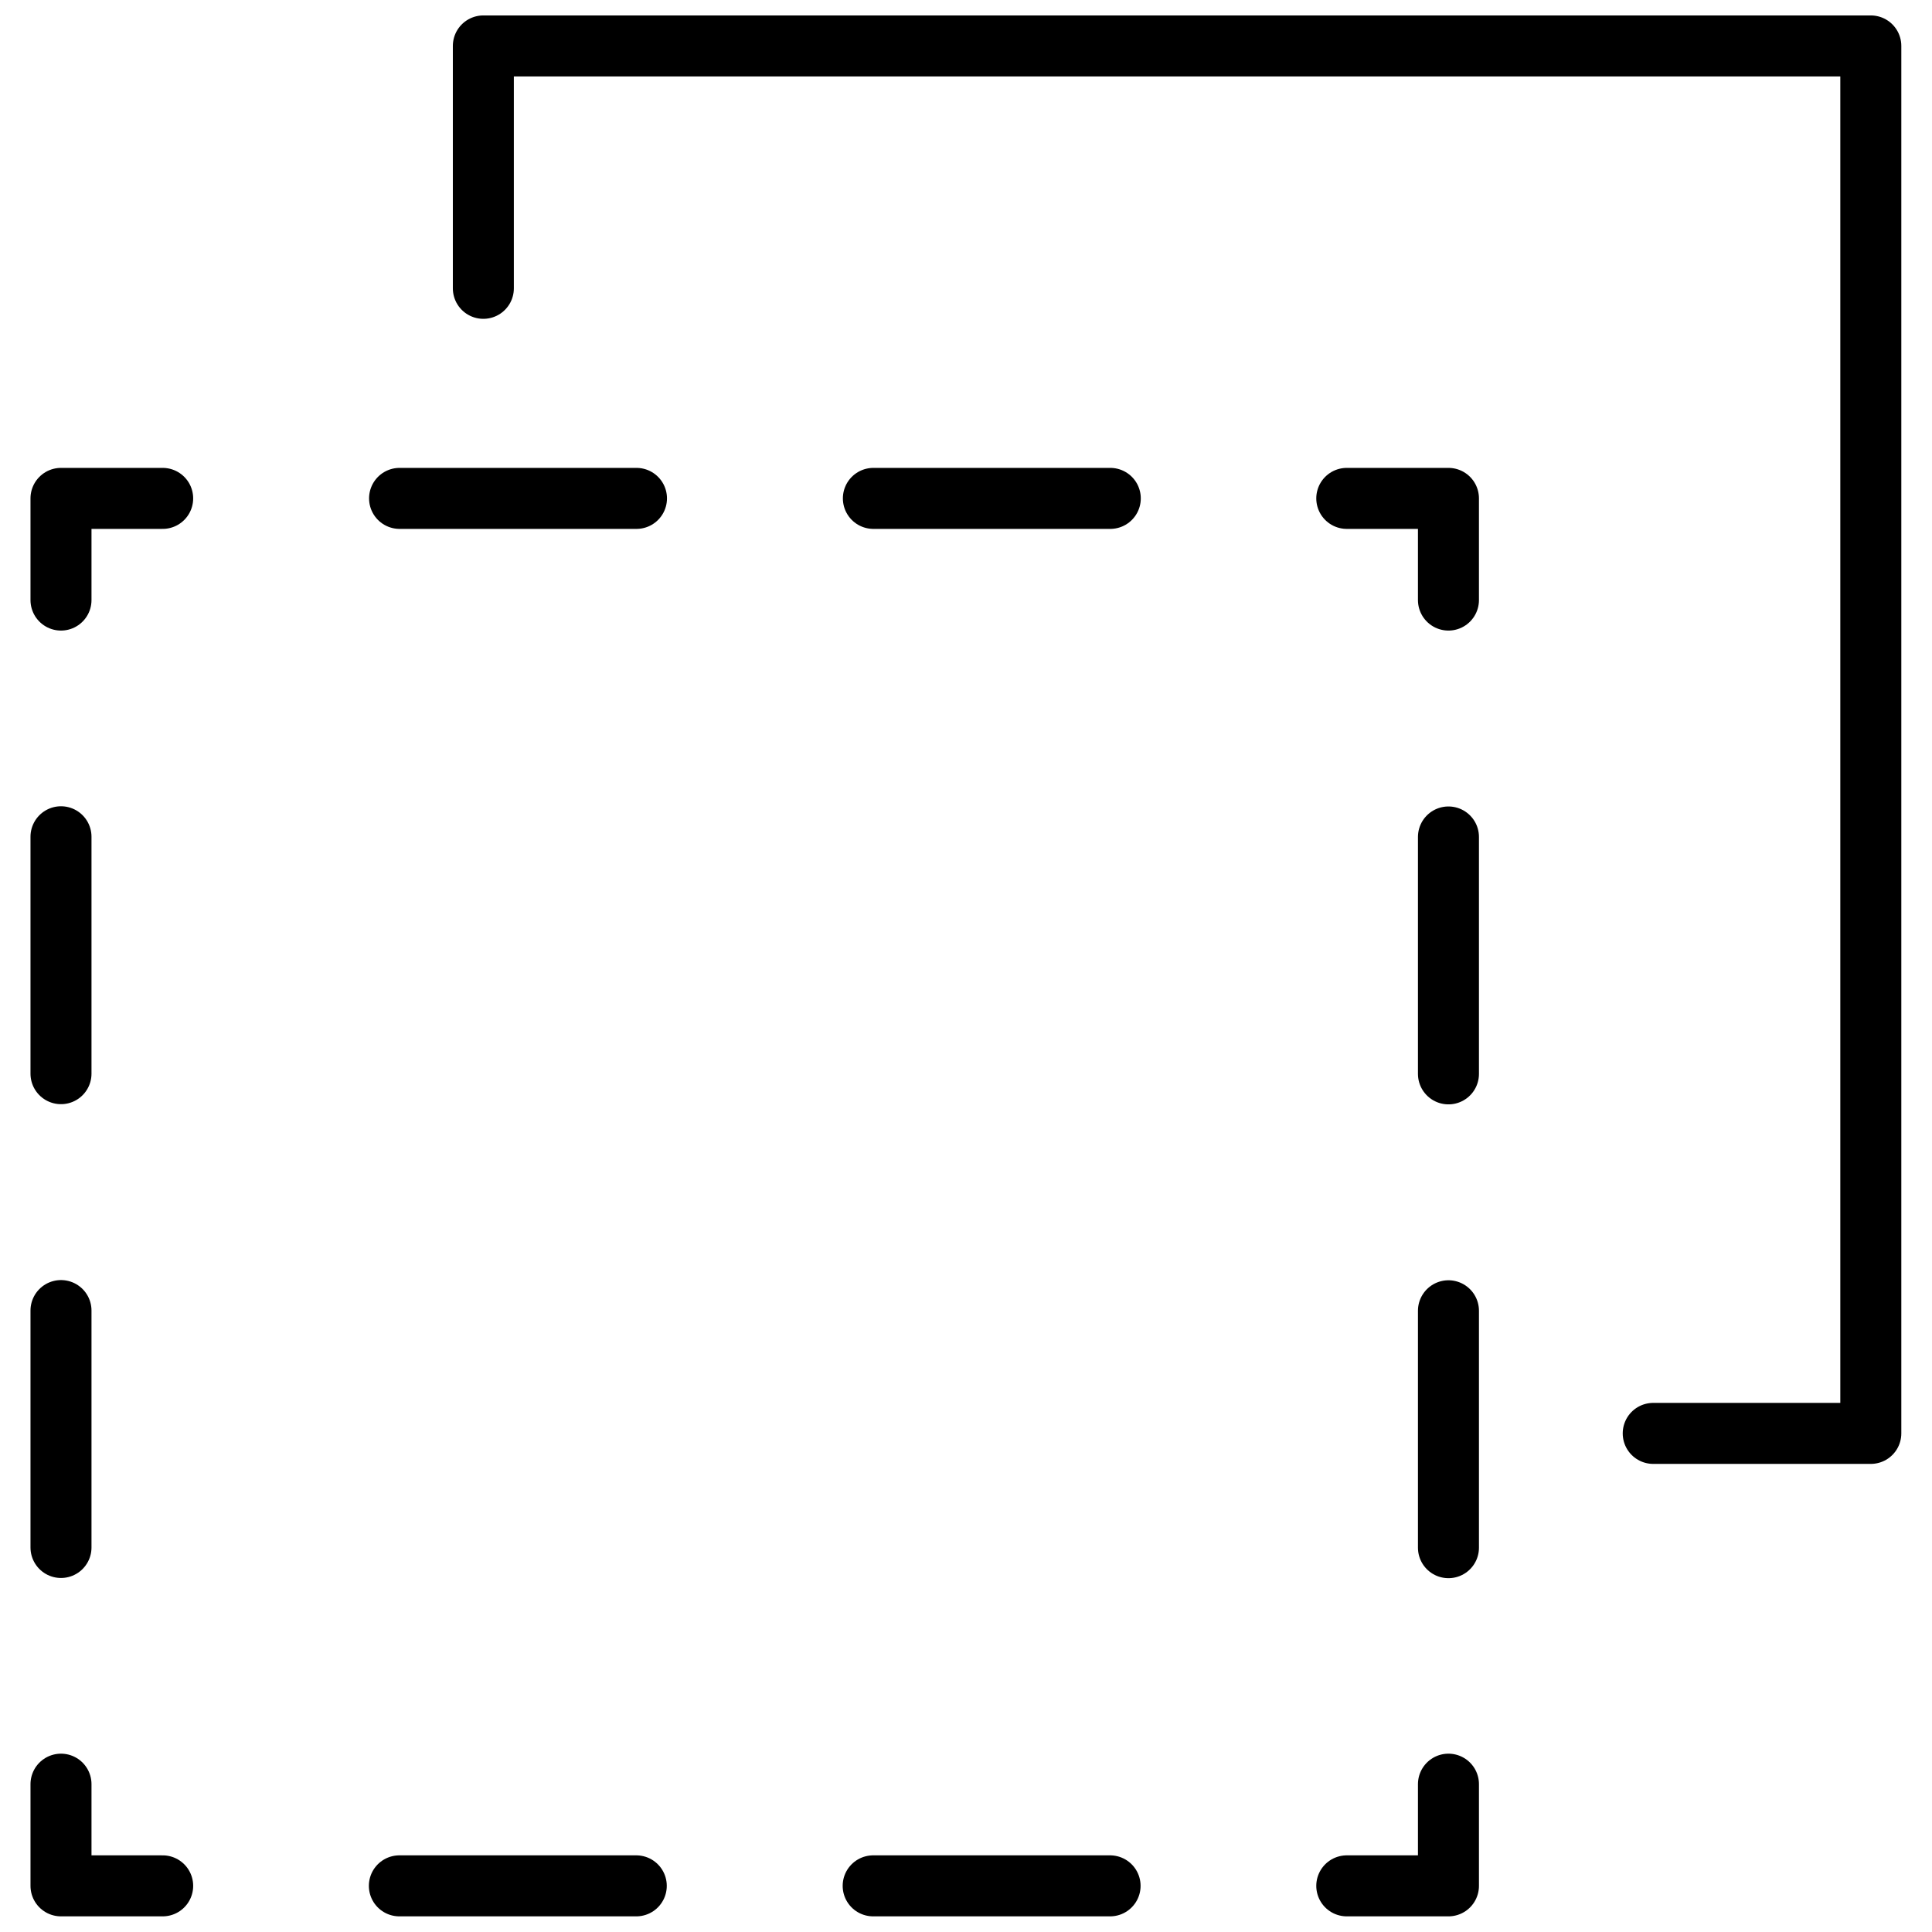
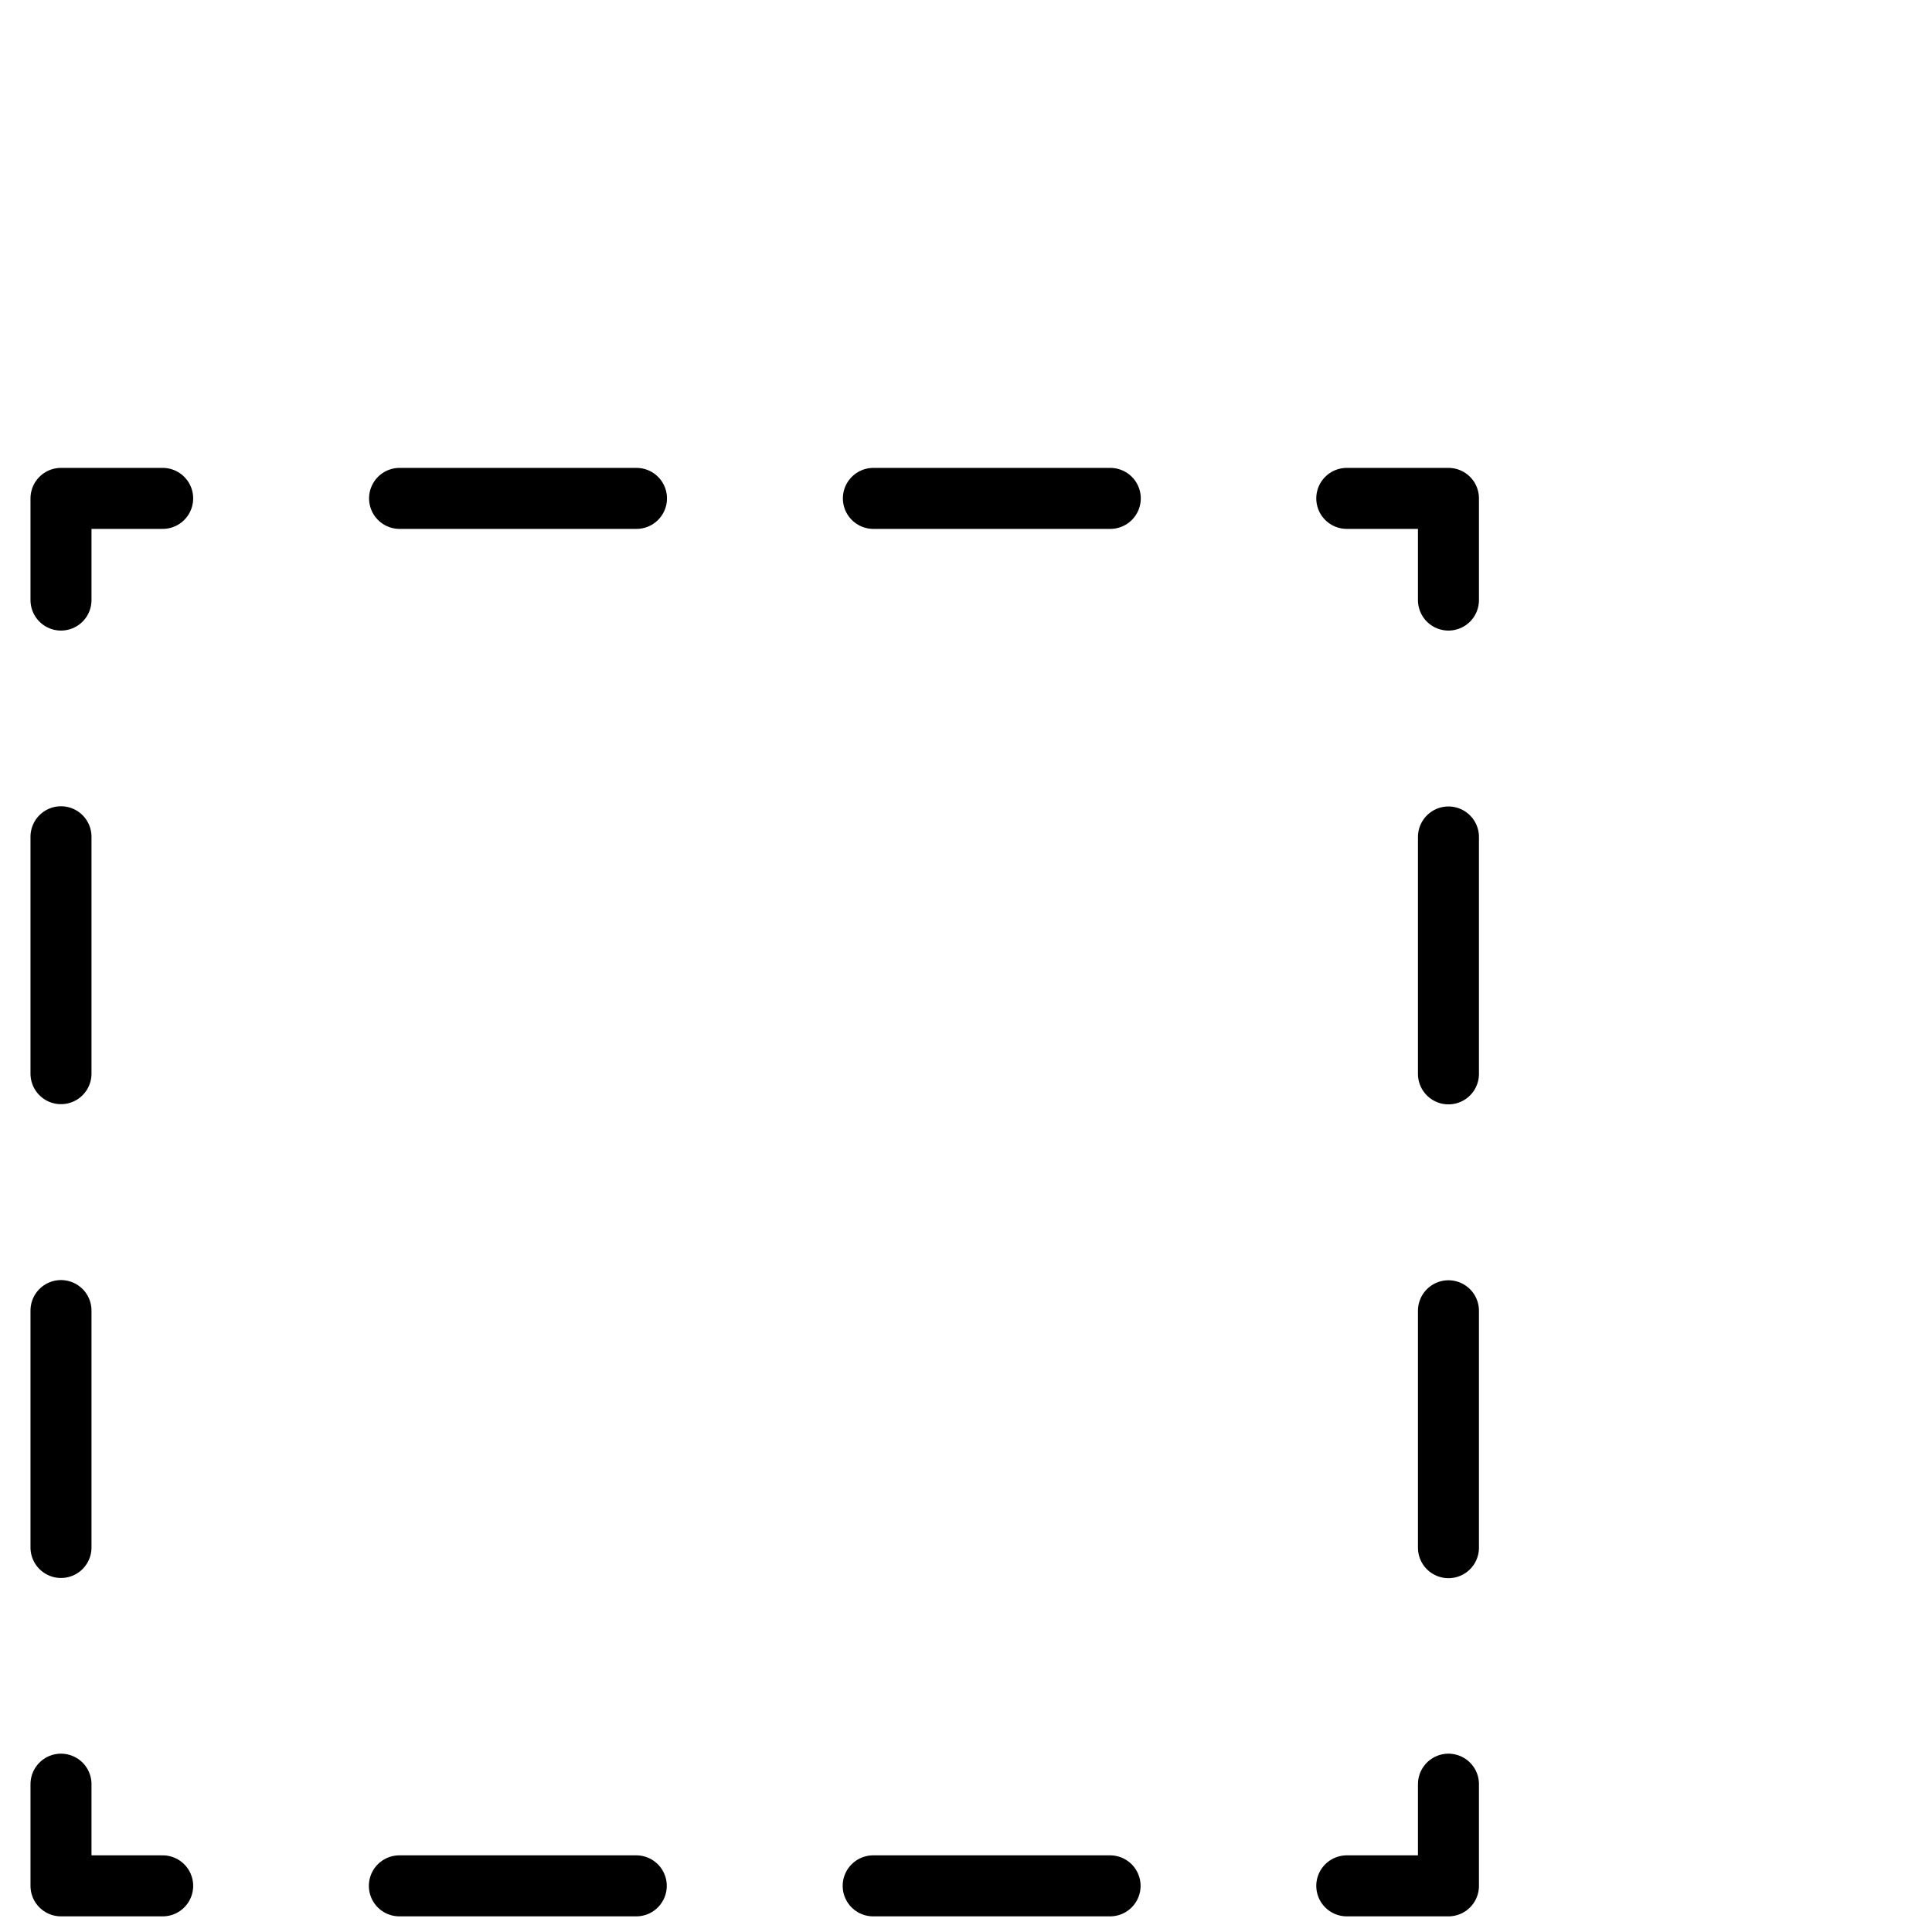
<svg xmlns="http://www.w3.org/2000/svg" width="800px" height="800px" version="1.1" viewBox="144 144 512 512">
  <defs>
    <clipPath id="d">
      <path d="m492 608h44v43.902h-44z" />
    </clipPath>
    <clipPath id="c">
      <path d="m210 635h237v16.902h-237z" />
    </clipPath>
    <clipPath id="b">
      <path d="m152 608h44v43.902h-44z" />
    </clipPath>
    <clipPath id="a">
-       <path d="m264 148.09h384v383.91h-384z" />
-     </clipPath>
+       </clipPath>
  </defs>
  <g clip-path="url(#d)">
    <path transform="matrix(5.389 0 0 5.389 152.08 148.09)" d="m69.73 86.98v5h-5" fill="none" stroke="#000000" stroke-linecap="round" stroke-linejoin="round" stroke-width="3" />
  </g>
  <g clip-path="url(#c)">
    <path transform="matrix(5.389 0 0 5.389 152.08 148.09)" d="m53.09 91.98h-40.77" fill="none" stroke="#000000" stroke-dasharray="11.65,11.65" stroke-linecap="round" stroke-linejoin="round" stroke-width="3" />
  </g>
  <g clip-path="url(#b)">
    <path transform="matrix(5.389 0 0 5.389 152.08 148.09)" d="m6.5 91.98h-5v-5" fill="none" stroke="#000000" stroke-linecap="round" stroke-linejoin="round" stroke-width="3" />
  </g>
  <path transform="matrix(5.389 0 0 5.389 152.08 148.09)" d="m1.5 75.34v-40.769" fill="none" stroke="#000000" stroke-dasharray="11.65,11.65" stroke-linecap="round" stroke-linejoin="round" stroke-width="3" />
  <path transform="matrix(5.389 0 0 5.389 152.08 148.09)" d="m1.5 28.75v-5h5" fill="none" stroke="#000000" stroke-linecap="round" stroke-linejoin="round" stroke-width="3" />
  <path transform="matrix(5.389 0 0 5.389 152.08 148.09)" d="m18.15 23.75h40.76" fill="none" stroke="#000000" stroke-dasharray="11.65,11.65" stroke-linecap="round" stroke-linejoin="round" stroke-width="3" />
  <path transform="matrix(5.389 0 0 5.389 152.08 148.09)" d="m64.73 23.75h5v5" fill="none" stroke="#000000" stroke-linecap="round" stroke-linejoin="round" stroke-width="3" />
  <path transform="matrix(5.389 0 0 5.389 152.08 148.09)" d="m69.73 40.4v40.76" fill="none" stroke="#000000" stroke-dasharray="11.65,11.65" stroke-linecap="round" stroke-linejoin="round" stroke-width="3" />
  <g clip-path="url(#a)">
    <path transform="matrix(5.389 0 0 5.389 152.08 148.09)" d="m22.27 13.42v-11.92h68.23v68.23h-10.7" fill="none" stroke="#000000" stroke-linecap="round" stroke-linejoin="round" stroke-width="3" />
  </g>
</svg>